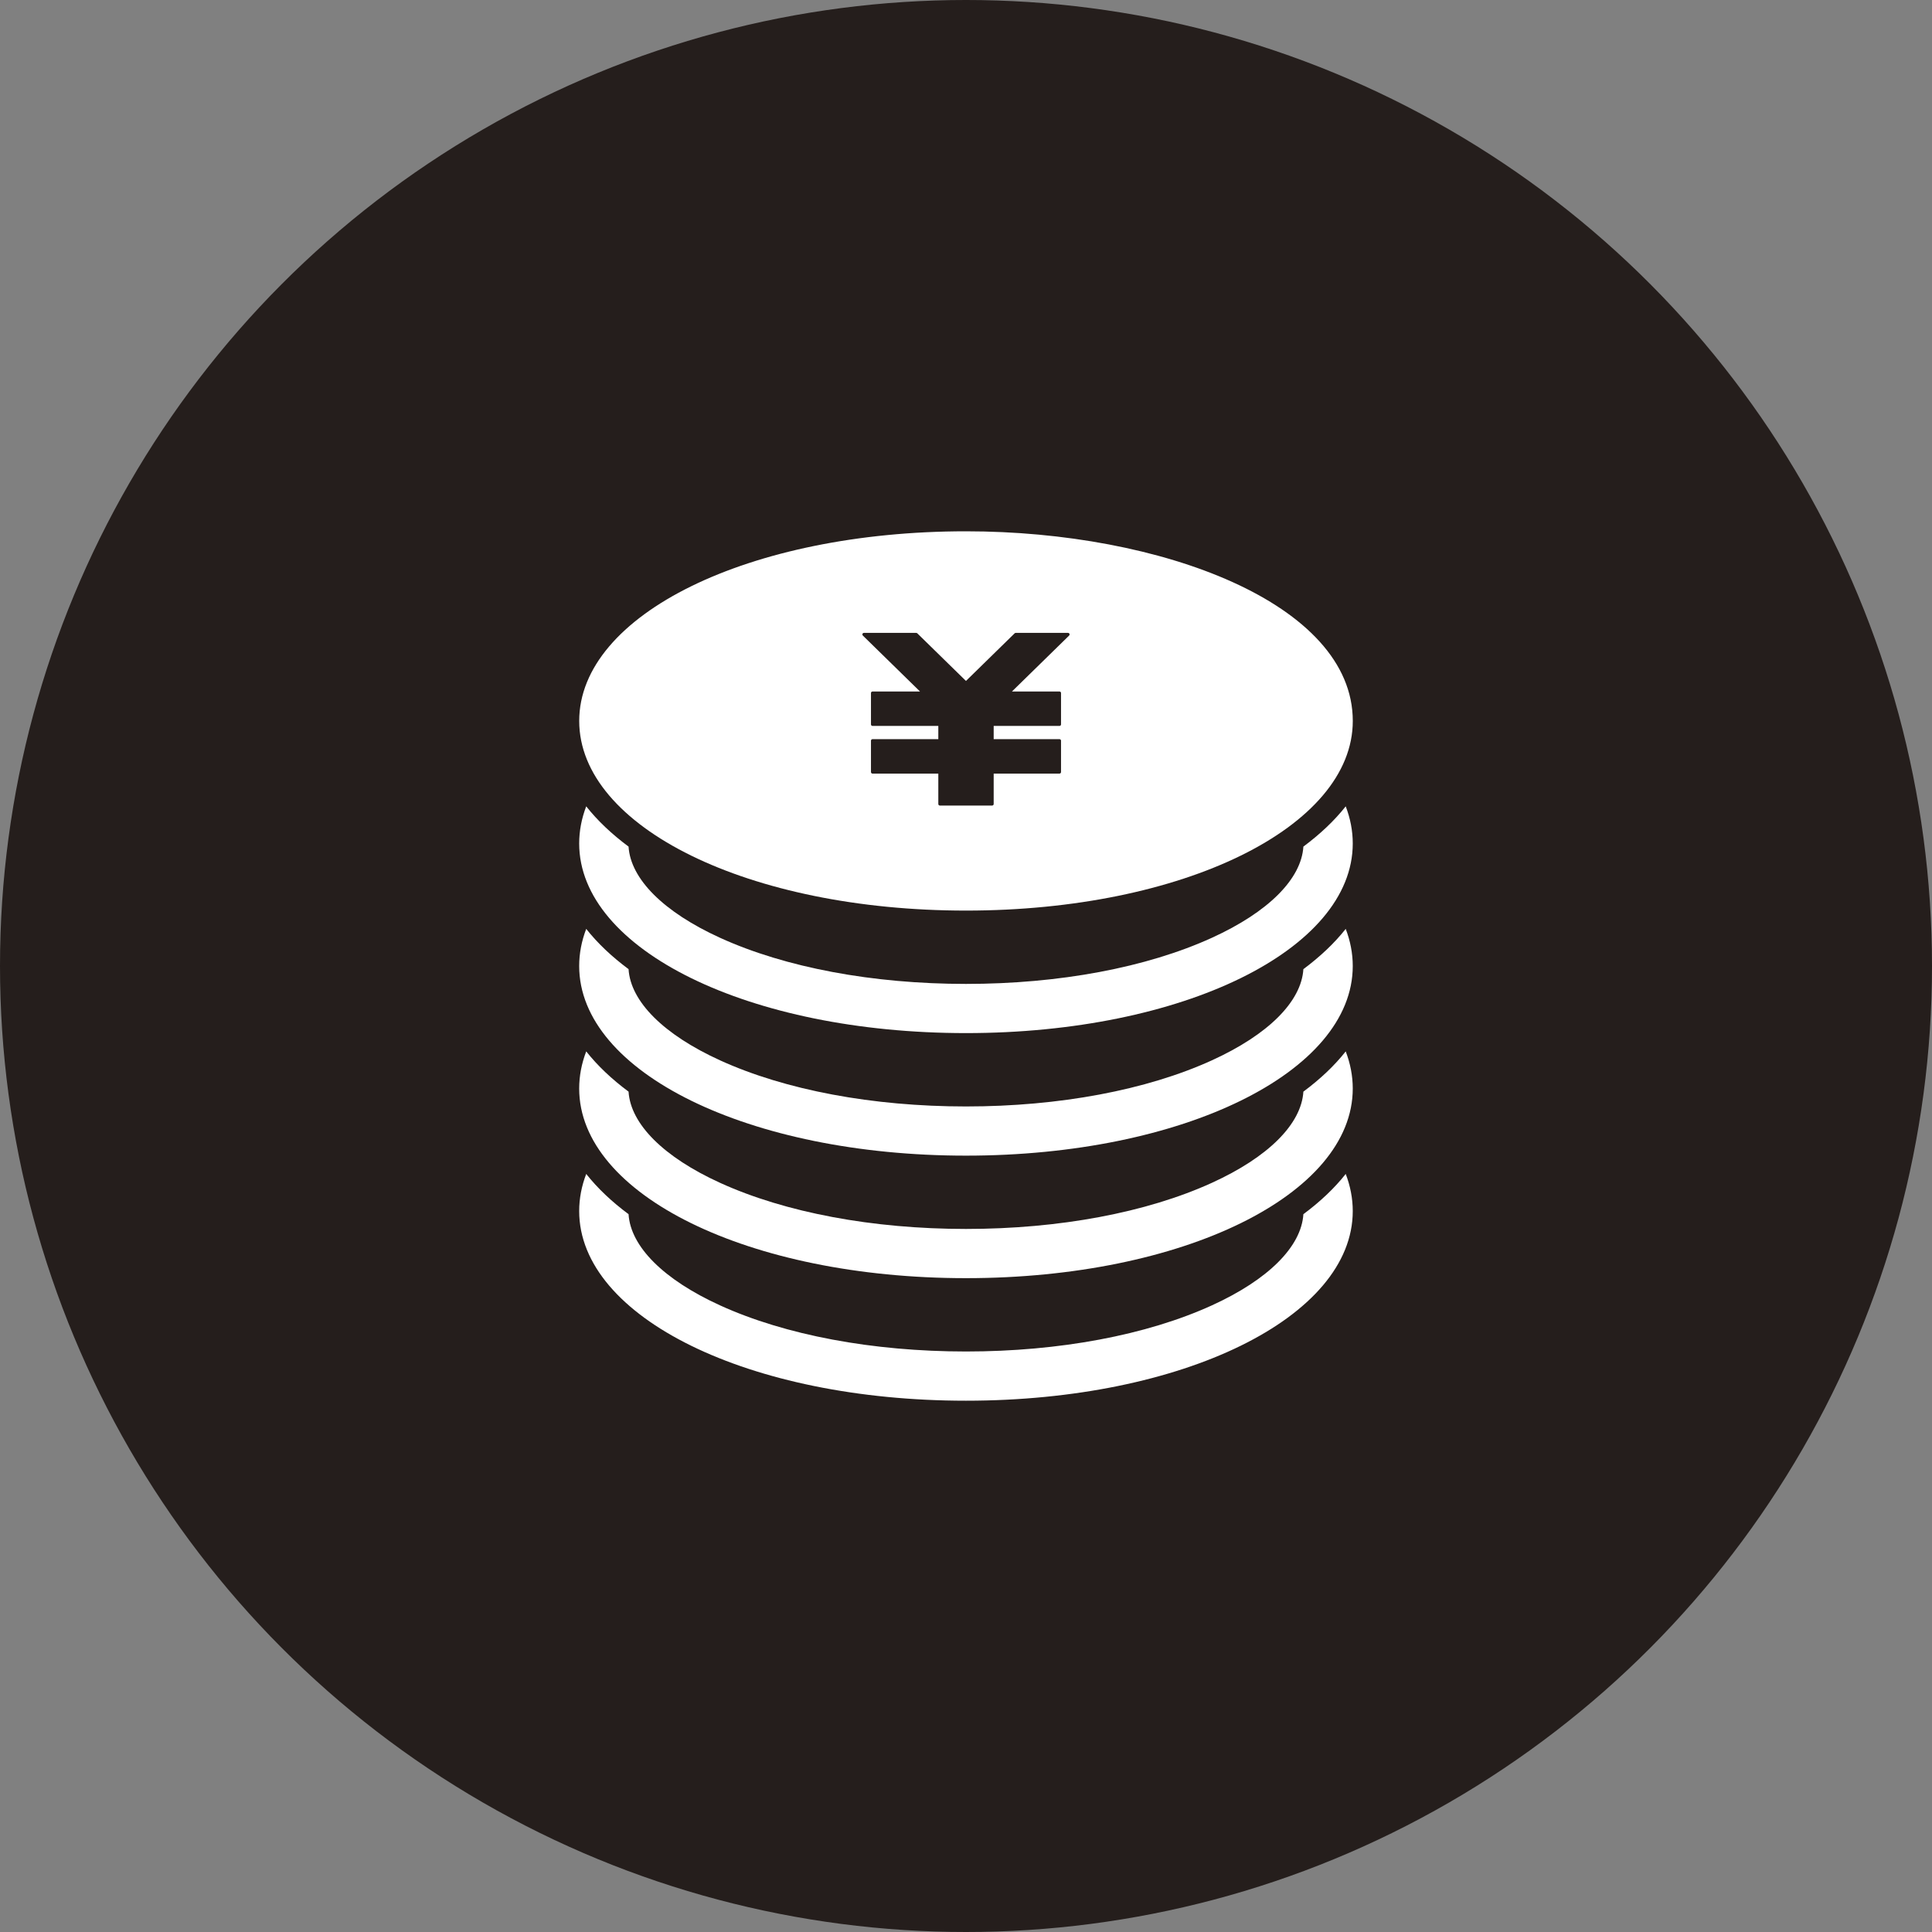
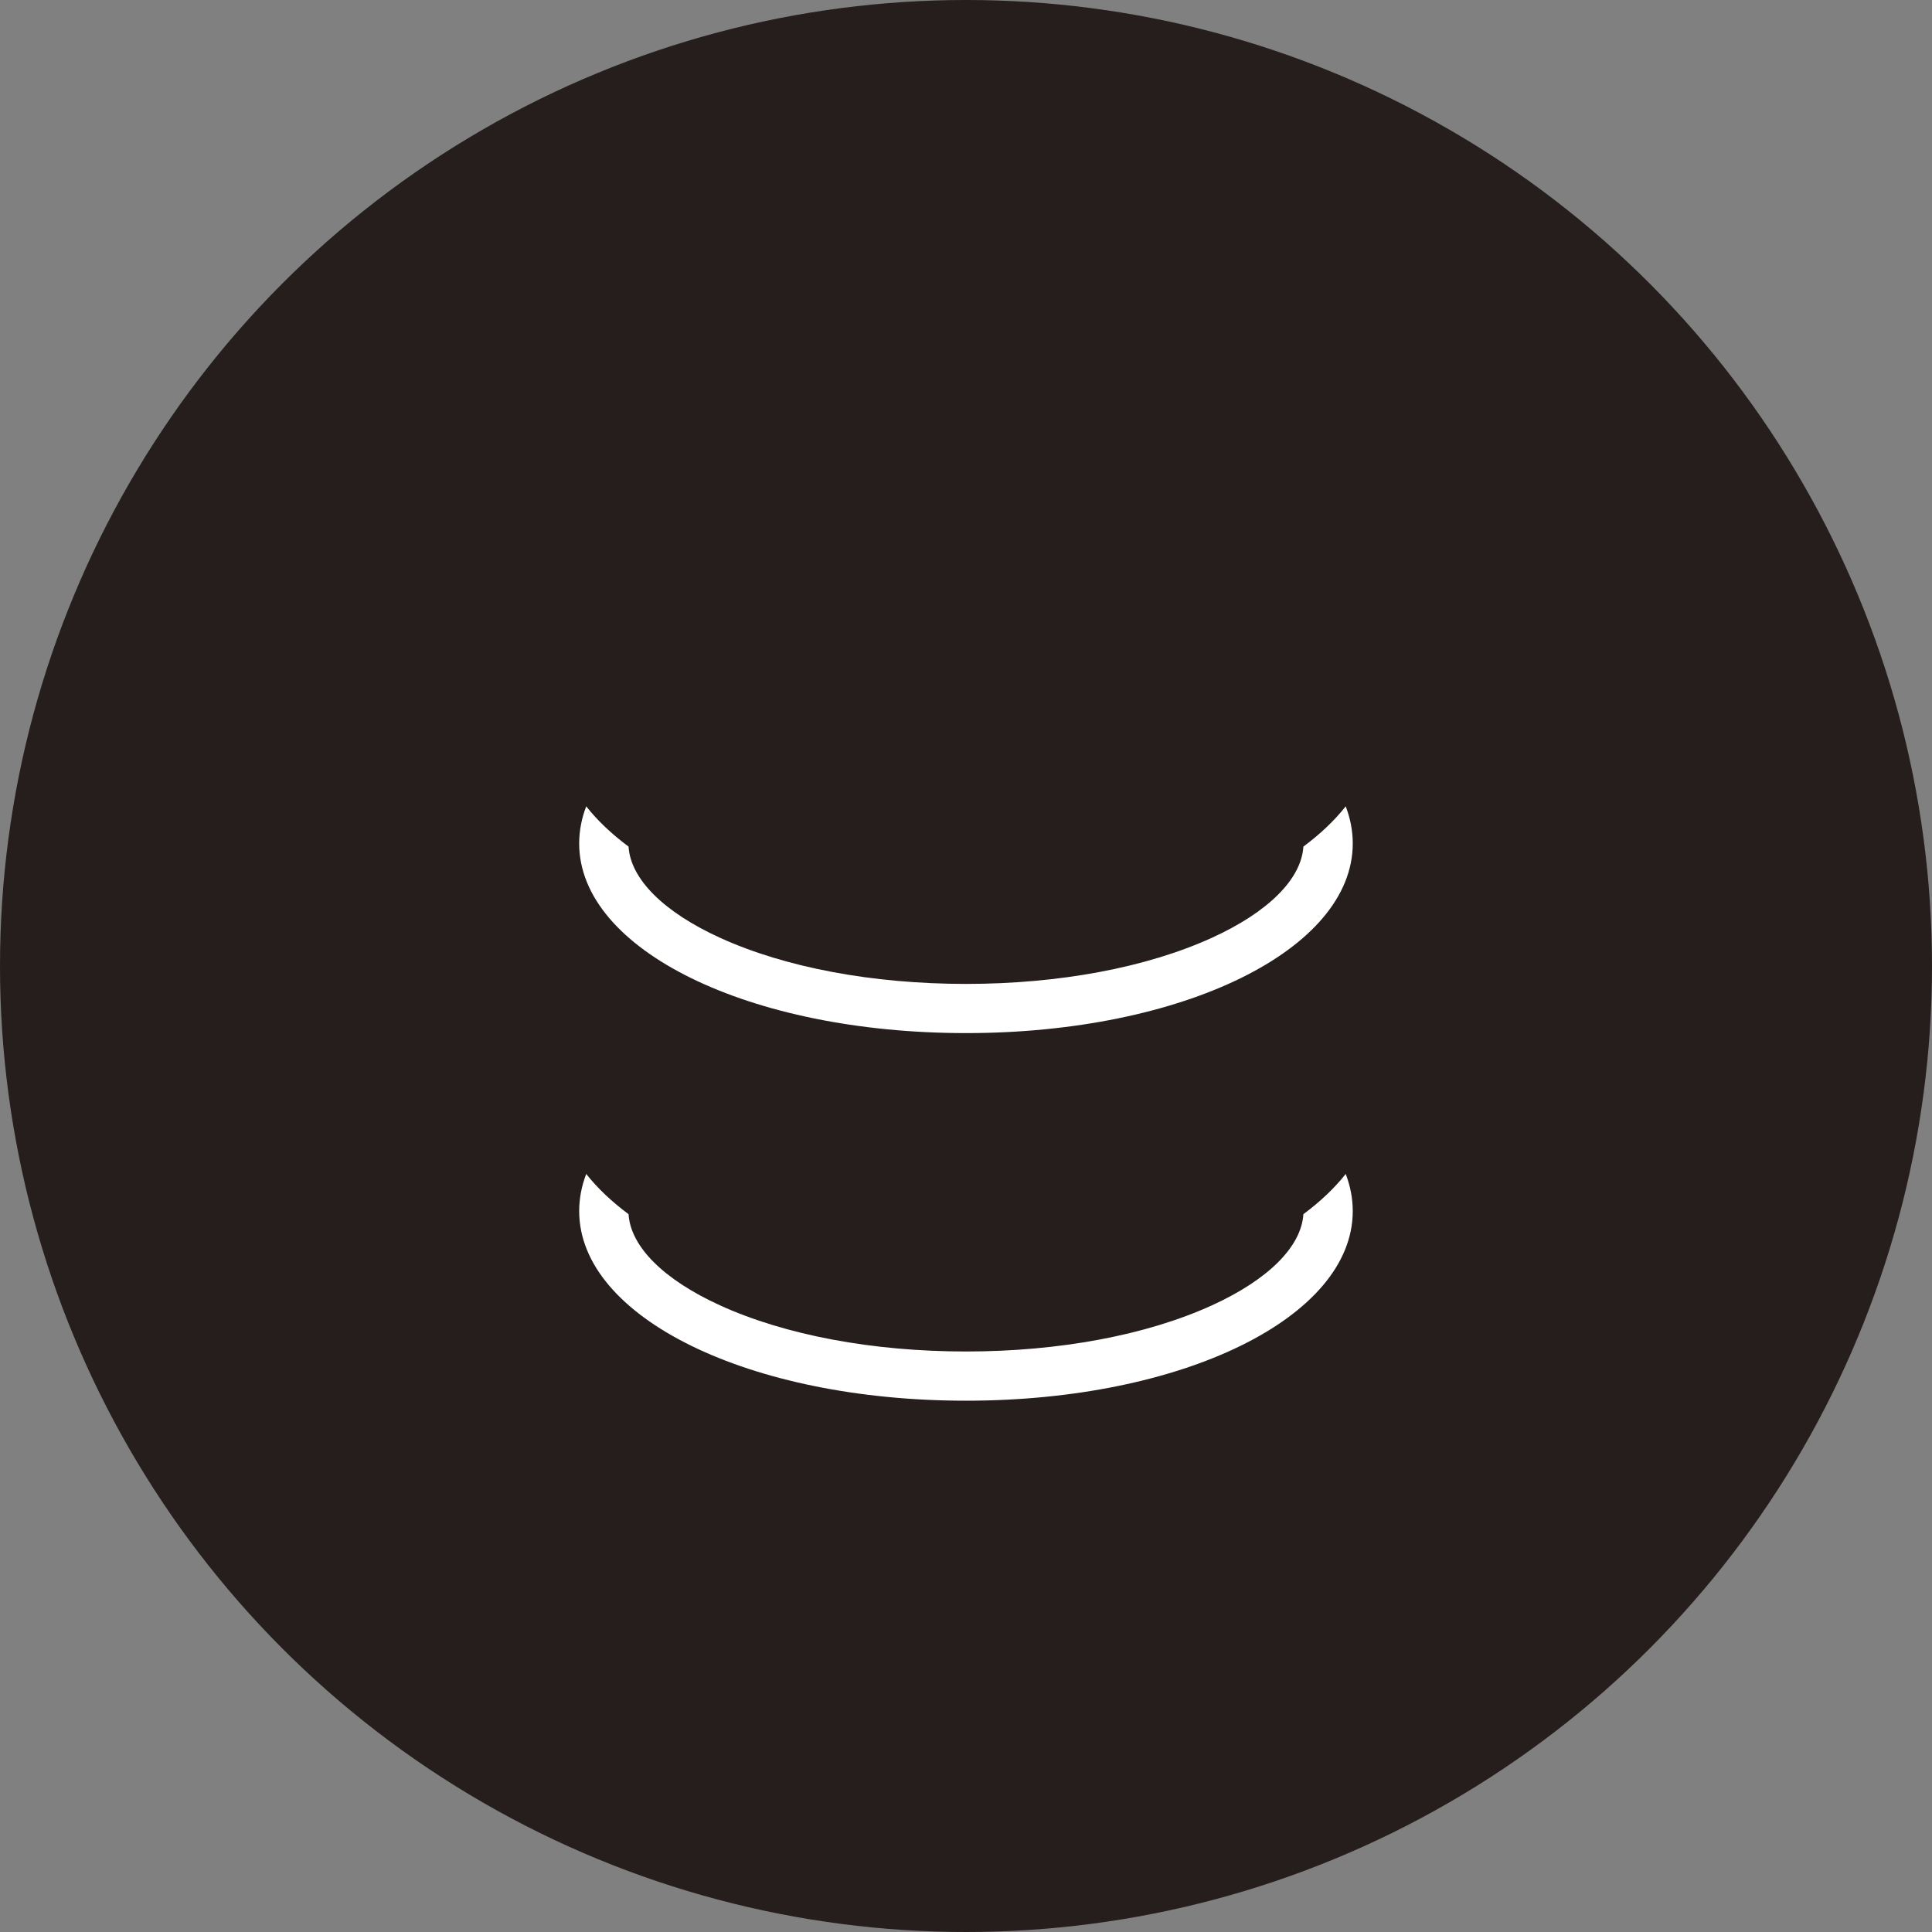
<svg xmlns="http://www.w3.org/2000/svg" id="_イヤー_2" viewBox="0 0 70 70">
  <rect x="0" y="0" width="70" height="70" fill="#808080" stroke="none" />
  <defs>
    <style>.cls-1{fill:#fff;}.cls-2{fill:#251e1c;}</style>
  </defs>
  <g id="_イヤー_1-2">
    <g>
      <circle class="cls-2" cx="35" cy="35" r="35" />
      <g>
        <path class="cls-1" d="M47.224,43.992c-.073,1.174-1.27,2.372-3.315,3.304-2.365,1.078-5.529,1.671-8.91,1.671s-6.545-.593-8.91-1.671c-2.045-.932-3.242-2.13-3.315-3.304-.606-.45-1.123-.938-1.534-1.458-.167,.438-.255,.886-.255,1.345,0,3.853,6.155,6.871,14.014,6.871s14.014-3.018,14.014-6.871c0-.459-.088-.907-.255-1.345-.411,.521-.928,1.008-1.534,1.458Z" />
-         <path class="cls-1" d="M48.758,38.094c-.411,.521-.928,1.008-1.534,1.458-.073,1.174-1.27,2.372-3.315,3.304-2.365,1.078-5.529,1.671-8.91,1.671s-6.545-.593-8.91-1.671c-2.045-.932-3.242-2.13-3.315-3.304-.606-.45-1.123-.938-1.534-1.458-.167,.438-.255,.887-.255,1.345,0,3.853,6.155,6.871,14.014,6.871s14.014-3.018,14.014-6.871c0-.459-.088-.907-.255-1.345Z" />
-         <path class="cls-1" d="M48.758,33.655c-.411,.521-.928,1.008-1.534,1.459-.073,1.174-1.27,2.372-3.315,3.304-2.365,1.078-5.529,1.671-8.91,1.671s-6.545-.593-8.91-1.671c-2.045-.932-3.242-2.13-3.315-3.304-.606-.451-1.123-.938-1.534-1.459-.167,.438-.255,.887-.255,1.345,0,3.853,6.155,6.871,14.014,6.871s14.014-3.018,14.014-6.871c0-.458-.088-.907-.255-1.345Z" />
        <path class="cls-1" d="M48.758,29.215c-.411,.521-.928,1.008-1.534,1.459-.073,1.174-1.27,2.372-3.315,3.304-2.365,1.078-5.529,1.671-8.91,1.671s-6.545-.593-8.91-1.671c-2.045-.932-3.242-2.13-3.315-3.304-.606-.451-1.123-.938-1.534-1.459-.167,.438-.255,.887-.255,1.345,0,3.853,6.155,6.871,14.014,6.871s14.014-3.018,14.014-6.871c0-.459-.088-.907-.255-1.345Z" />
-         <path class="cls-1" d="M35,19.25c-7.858,0-14.014,3.018-14.014,6.871s6.155,6.871,14.014,6.871,14.014-3.018,14.014-6.871c0-4.257-6.949-6.871-14.014-6.871Zm3.737,3.777l-2.072,2.027h1.722c.031,0,.056,.025,.056,.056v1.136c0,.031-.025,.056-.056,.056h-2.384v.479h2.384c.031,0,.056,.025,.056,.056v1.136c0,.031-.025,.056-.056,.056h-2.384v1.102c0,.031-.025,.056-.056,.056h-1.894c-.031,0-.056-.025-.056-.056v-1.102h-2.384c-.031,0-.056-.025-.056-.056v-1.136c0-.031,.025-.056,.056-.056h2.384v-.479h-2.384c-.031,0-.056-.025-.056-.056v-1.136c0-.031,.025-.056,.056-.056h1.721l-2.072-2.027c-.016-.016-.021-.04-.013-.061,.008-.021,.029-.035,.052-.035h1.896c.015,0,.029,.006,.039,.016l1.763,1.725,1.763-1.725c.01-.01,.024-.016,.039-.016h1.896c.023,0,.043,.014,.052,.035,.009,.021,.004,.045-.013,.061Z" />
      </g>
    </g>
  </g>
</svg>